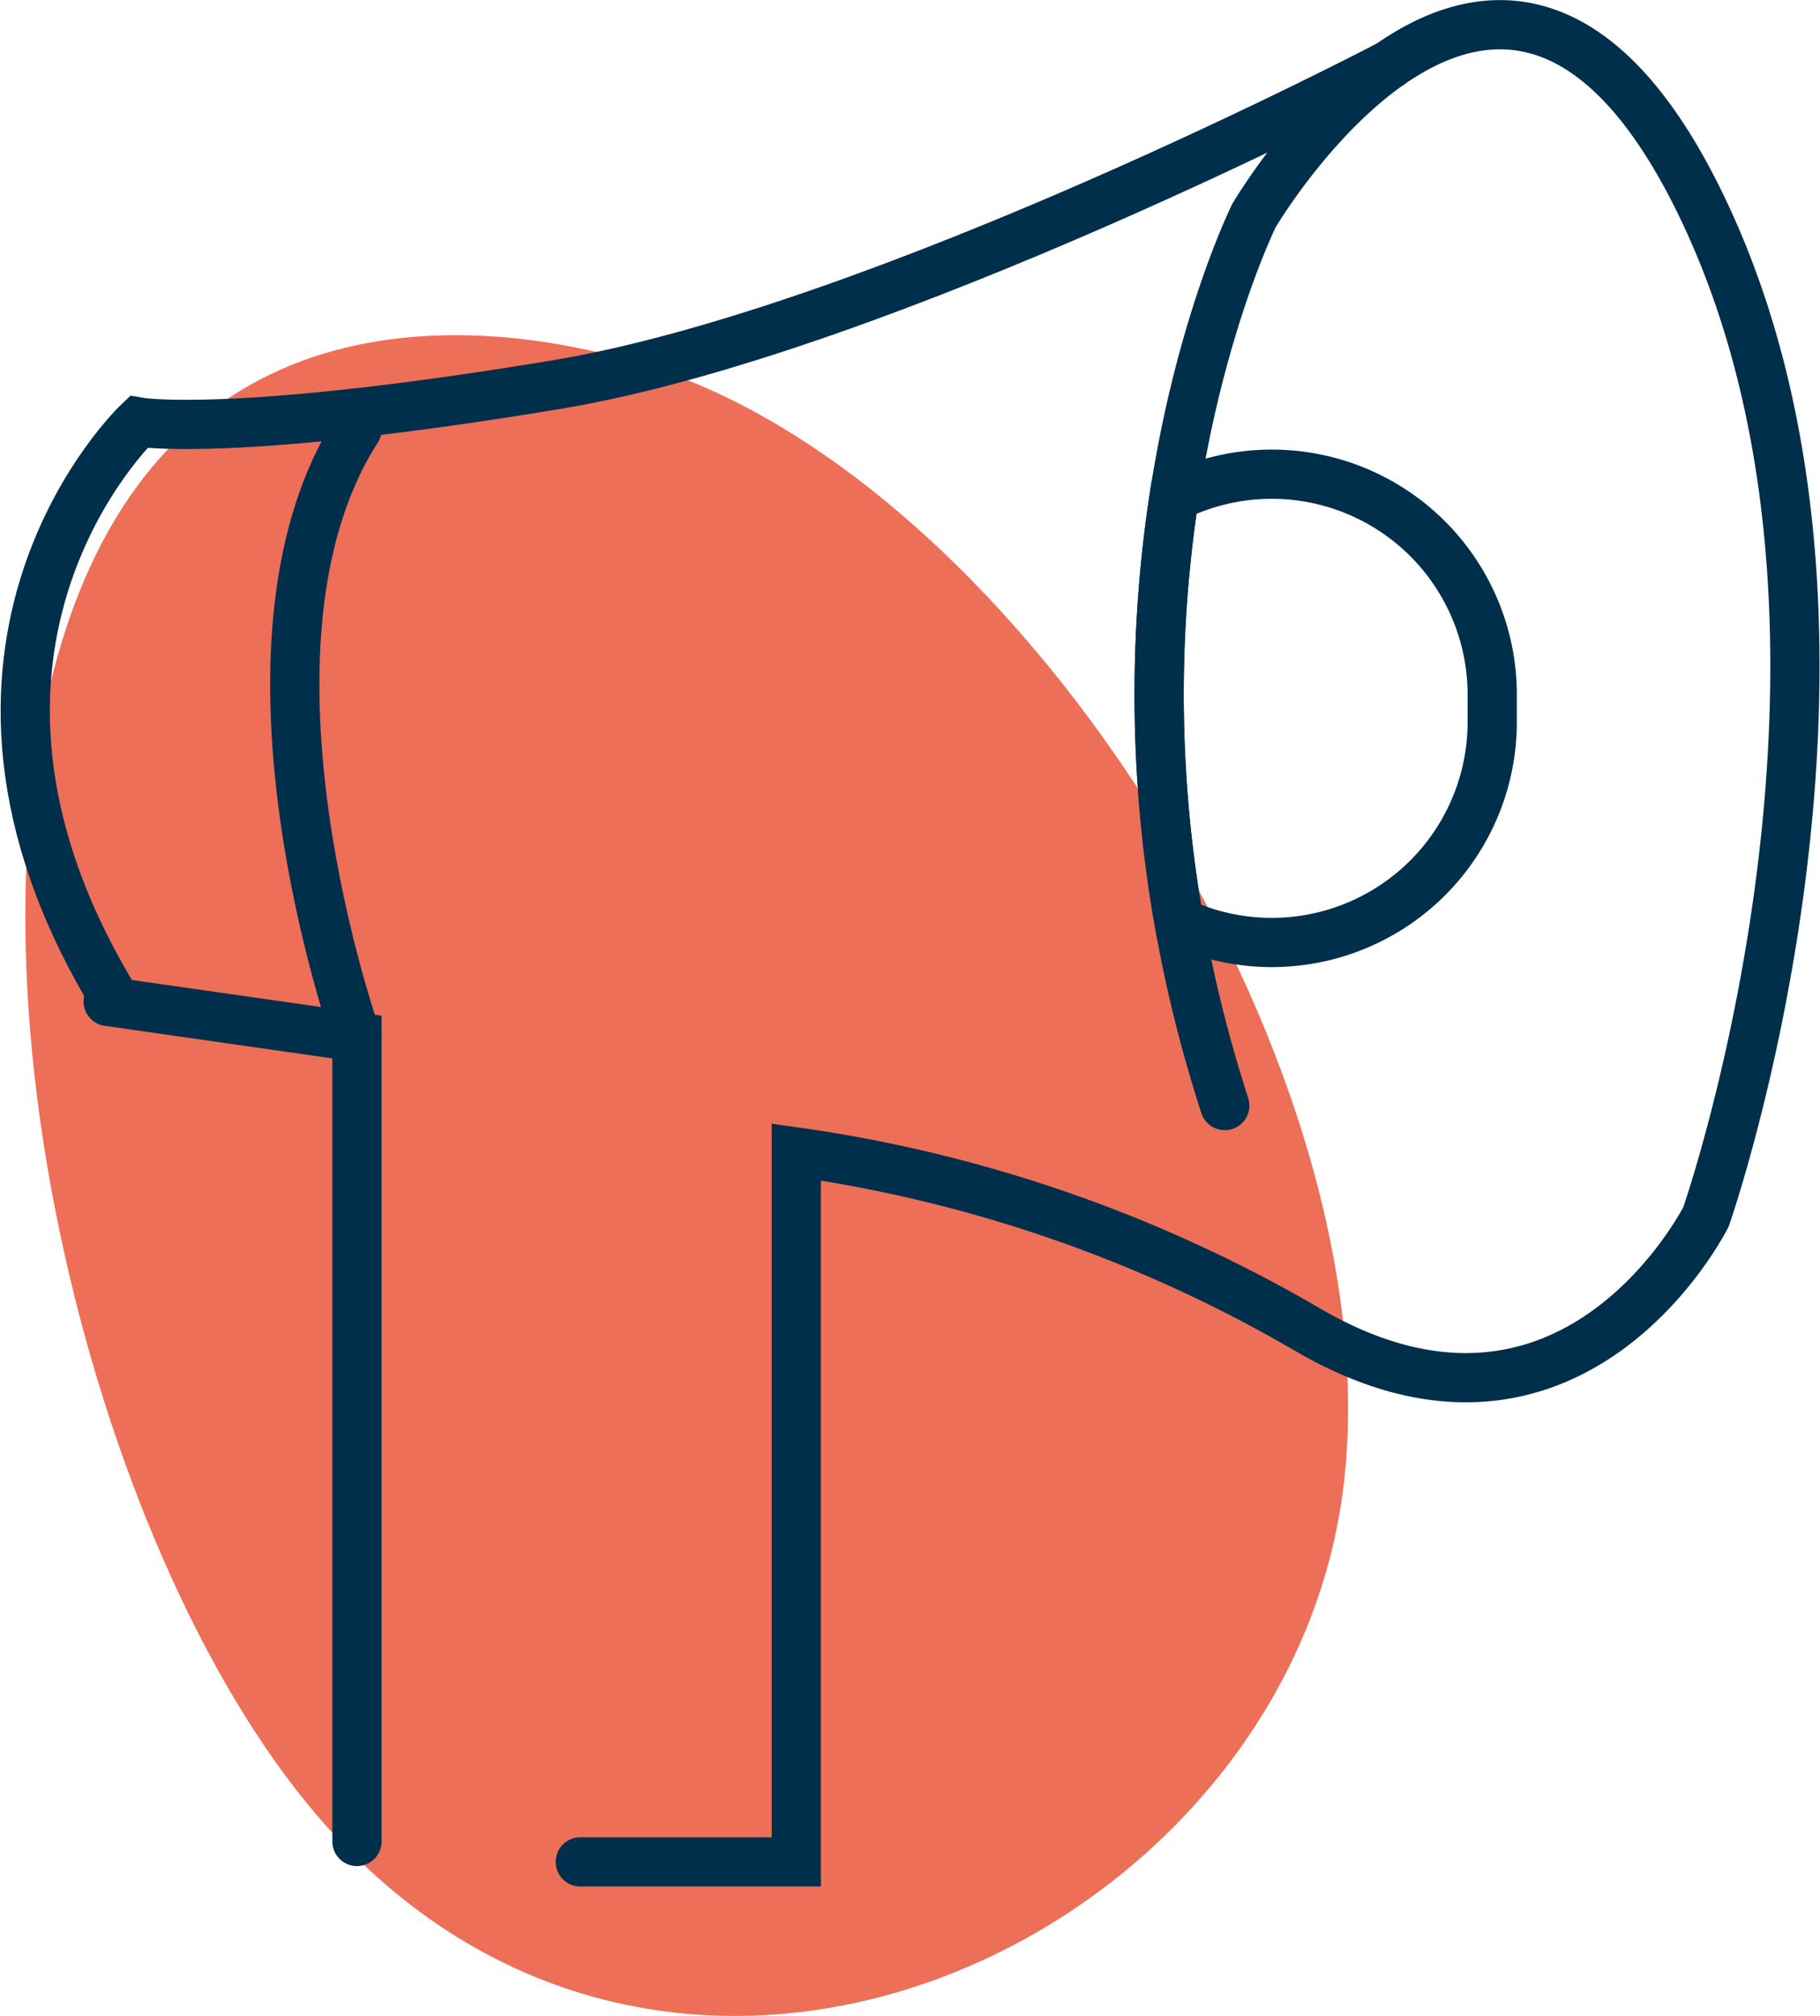
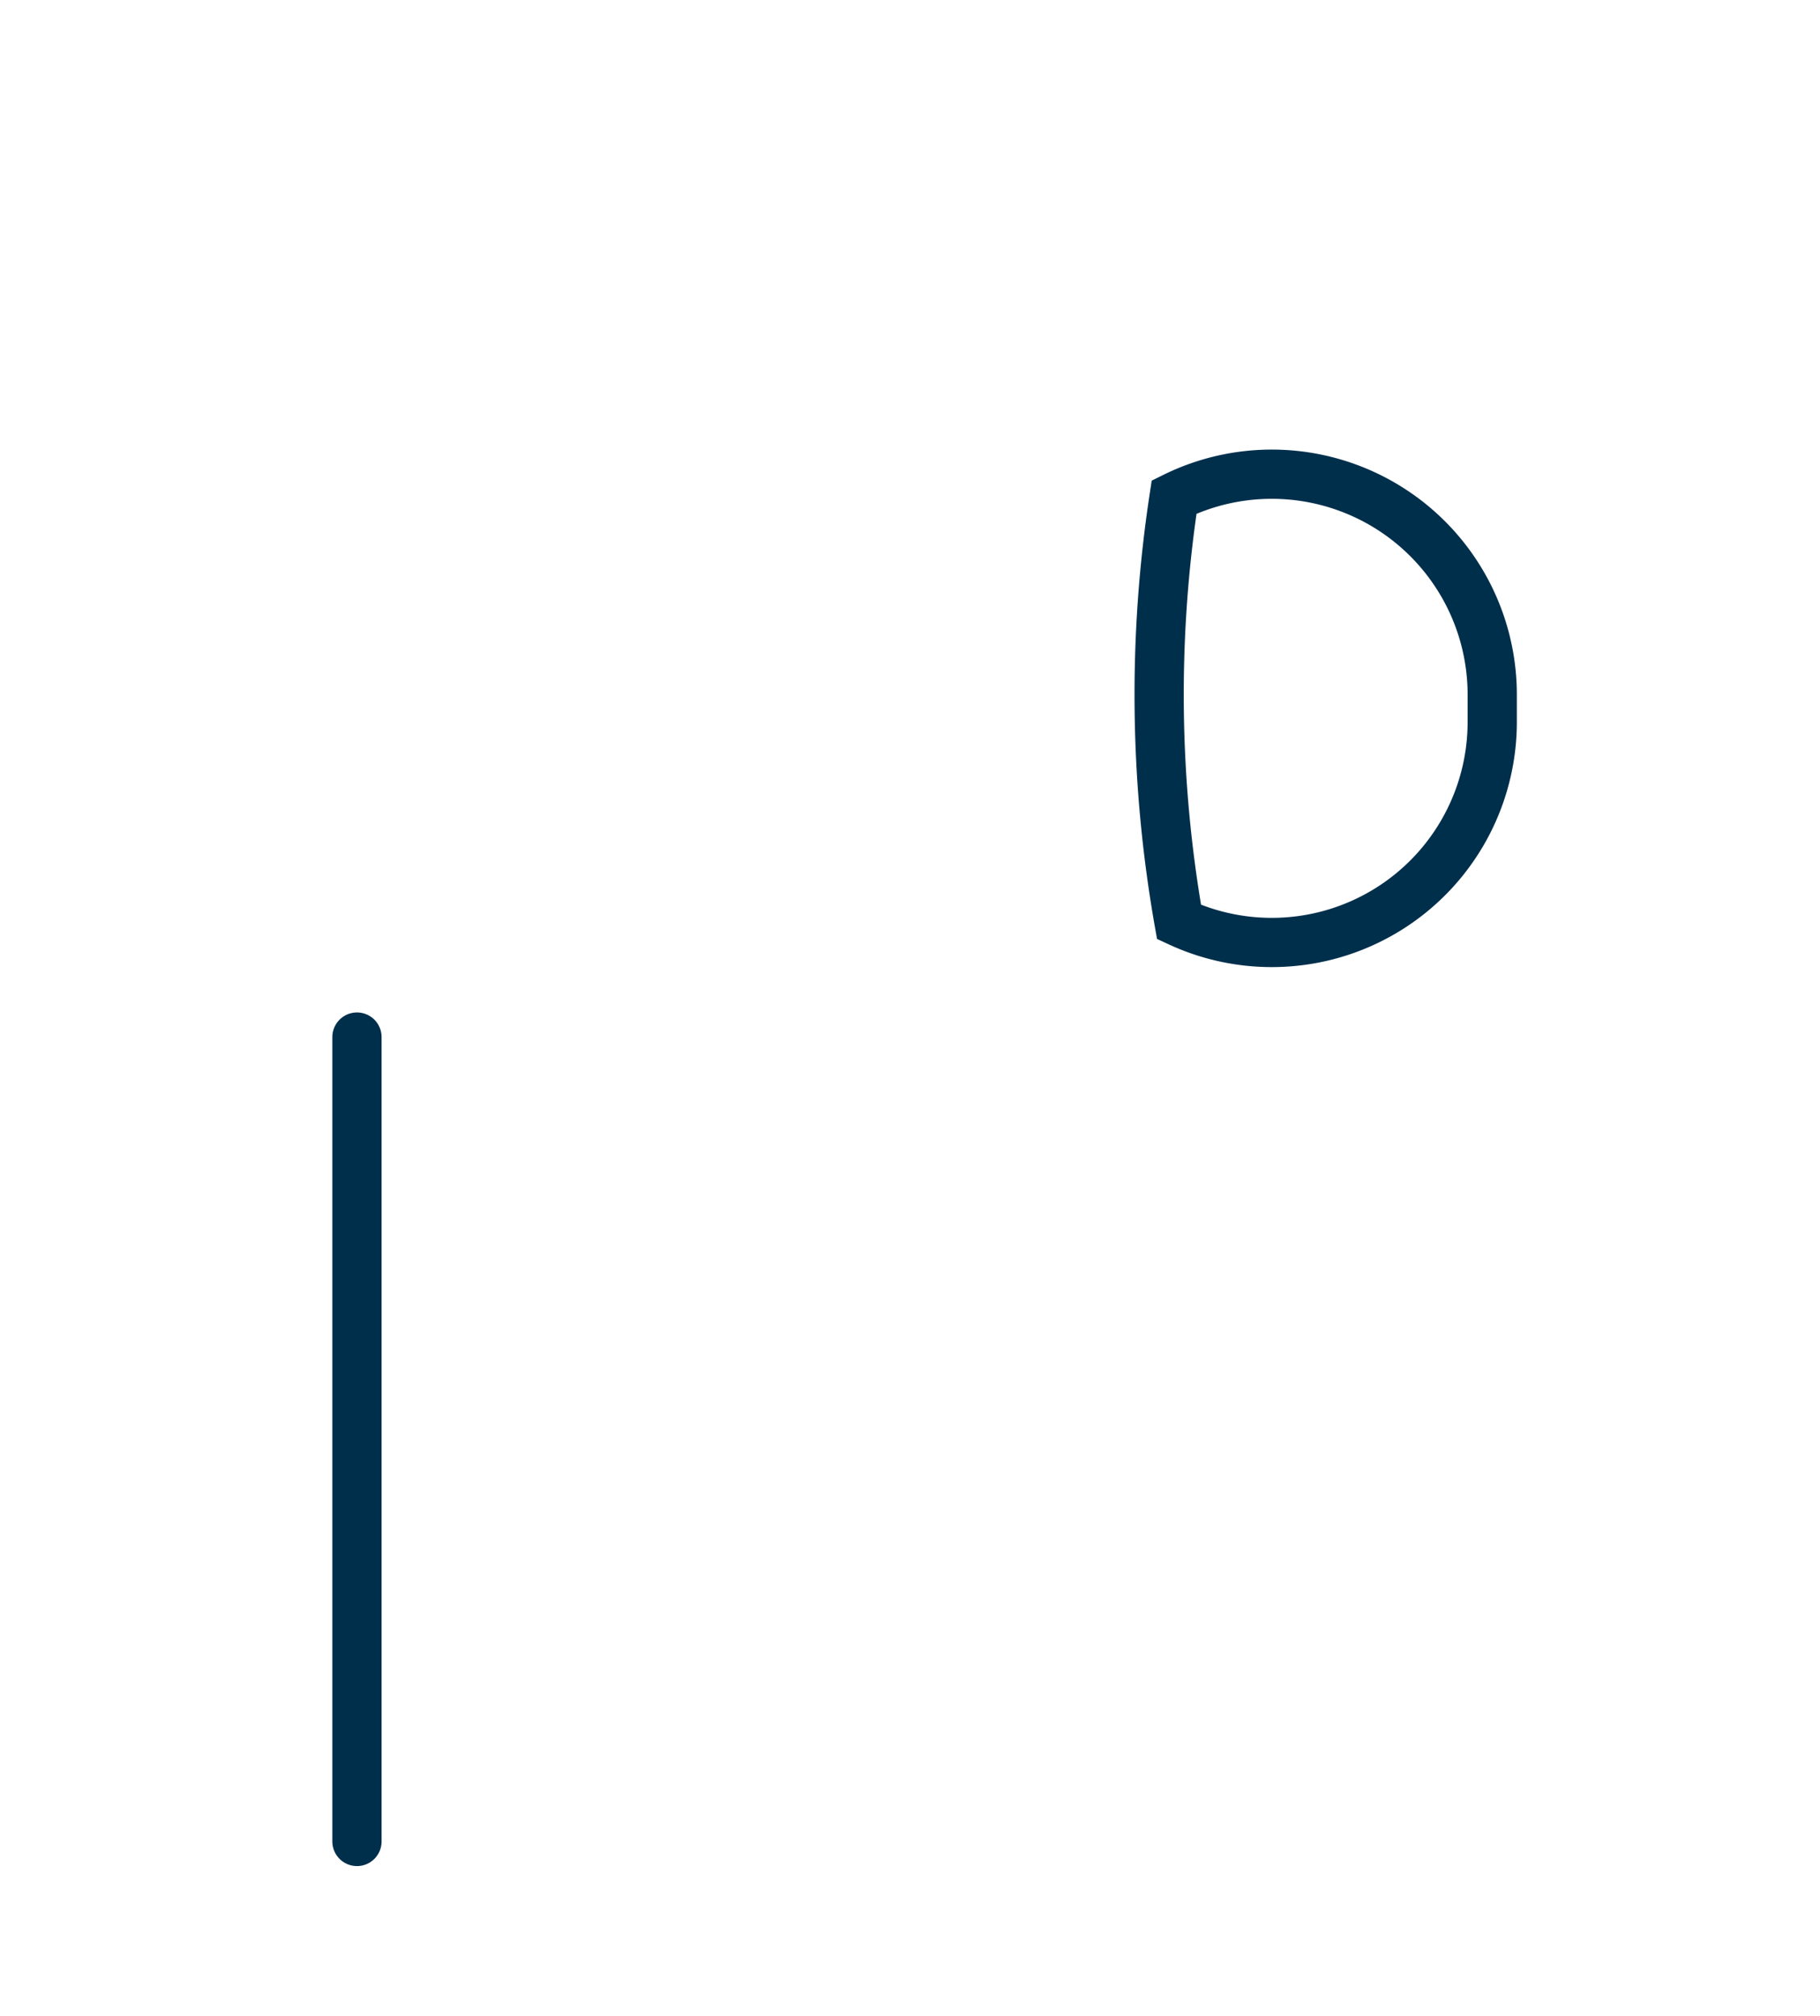
<svg xmlns="http://www.w3.org/2000/svg" width="73.934" height="81.887" viewBox="0 0 73.934 81.887">
  <g id="Group_178" data-name="Group 178" transform="translate(1.025 1.008)">
-     <path id="Path_122" data-name="Path 122" d="M1070.041,902.659c-3.184-1.095-17.337-5.132-23.3,8.156-6.147,13.694-.4,38.655,8.882,50.037,14.1,17.288,38.723,6.164,41.925-11.607C1100.513,932.775,1085.549,907.991,1070.041,902.659Z" transform="translate(-1044.187 -888.617)" fill="#ee6f57" />
    <g id="Group_175" data-name="Group 175" transform="translate(0)">
-       <path id="Path_94" data-name="Path 94" d="M13186.283,2838.492h8.774v-28.834a57.03,57.03,0,0,1,20.794,7.229c10.743,6.244,16.162-4.6,16.162-4.6s8.125-23.232,0-40.67-18.362,0-18.362,0-7.815,15.708-1.188,36.153" transform="translate(-13163.734 -2763.871)" fill="none" stroke="#002f4c" stroke-linecap="round" stroke-width="2" />
-       <path id="Path_95" data-name="Path 95" d="M13201.393,2766.77s-20.635,10.805-33.845,12.995-16.969,1.519-16.969,1.519-9.646,9.114-1,23.384" transform="translate(-13145.979 -2765.148)" fill="none" stroke="#002f4c" stroke-linecap="round" stroke-width="2" />
-       <path id="Path_96" data-name="Path 96" d="M13168.077,2818.006s-5.686-15.891,0-24.763" transform="translate(-13154.6 -2776.81)" fill="none" stroke="#002f4c" stroke-linecap="round" stroke-width="2" />
      <path id="Intersection_1" data-name="Intersection 1" d="M.809,18.19A53.228,53.228,0,0,1,.609.927,8.955,8.955,0,0,1,13.532,8.951V10.07A8.955,8.955,0,0,1,.809,18.19Z" transform="translate(46.062 18.254)" fill="none" stroke="#002f4c" stroke-linecap="round" stroke-width="2" />
-       <path id="Path_98" data-name="Path 98" d="M13162.107,2868.9v-32.675l-10.107-1.446" transform="translate(-13148.631 -2795.108)" fill="none" stroke="#002f4c" stroke-linecap="round" stroke-width="2" />
+       <path id="Path_98" data-name="Path 98" d="M13162.107,2868.9v-32.675" transform="translate(-13148.631 -2795.108)" fill="none" stroke="#002f4c" stroke-linecap="round" stroke-width="2" />
    </g>
  </g>
</svg>